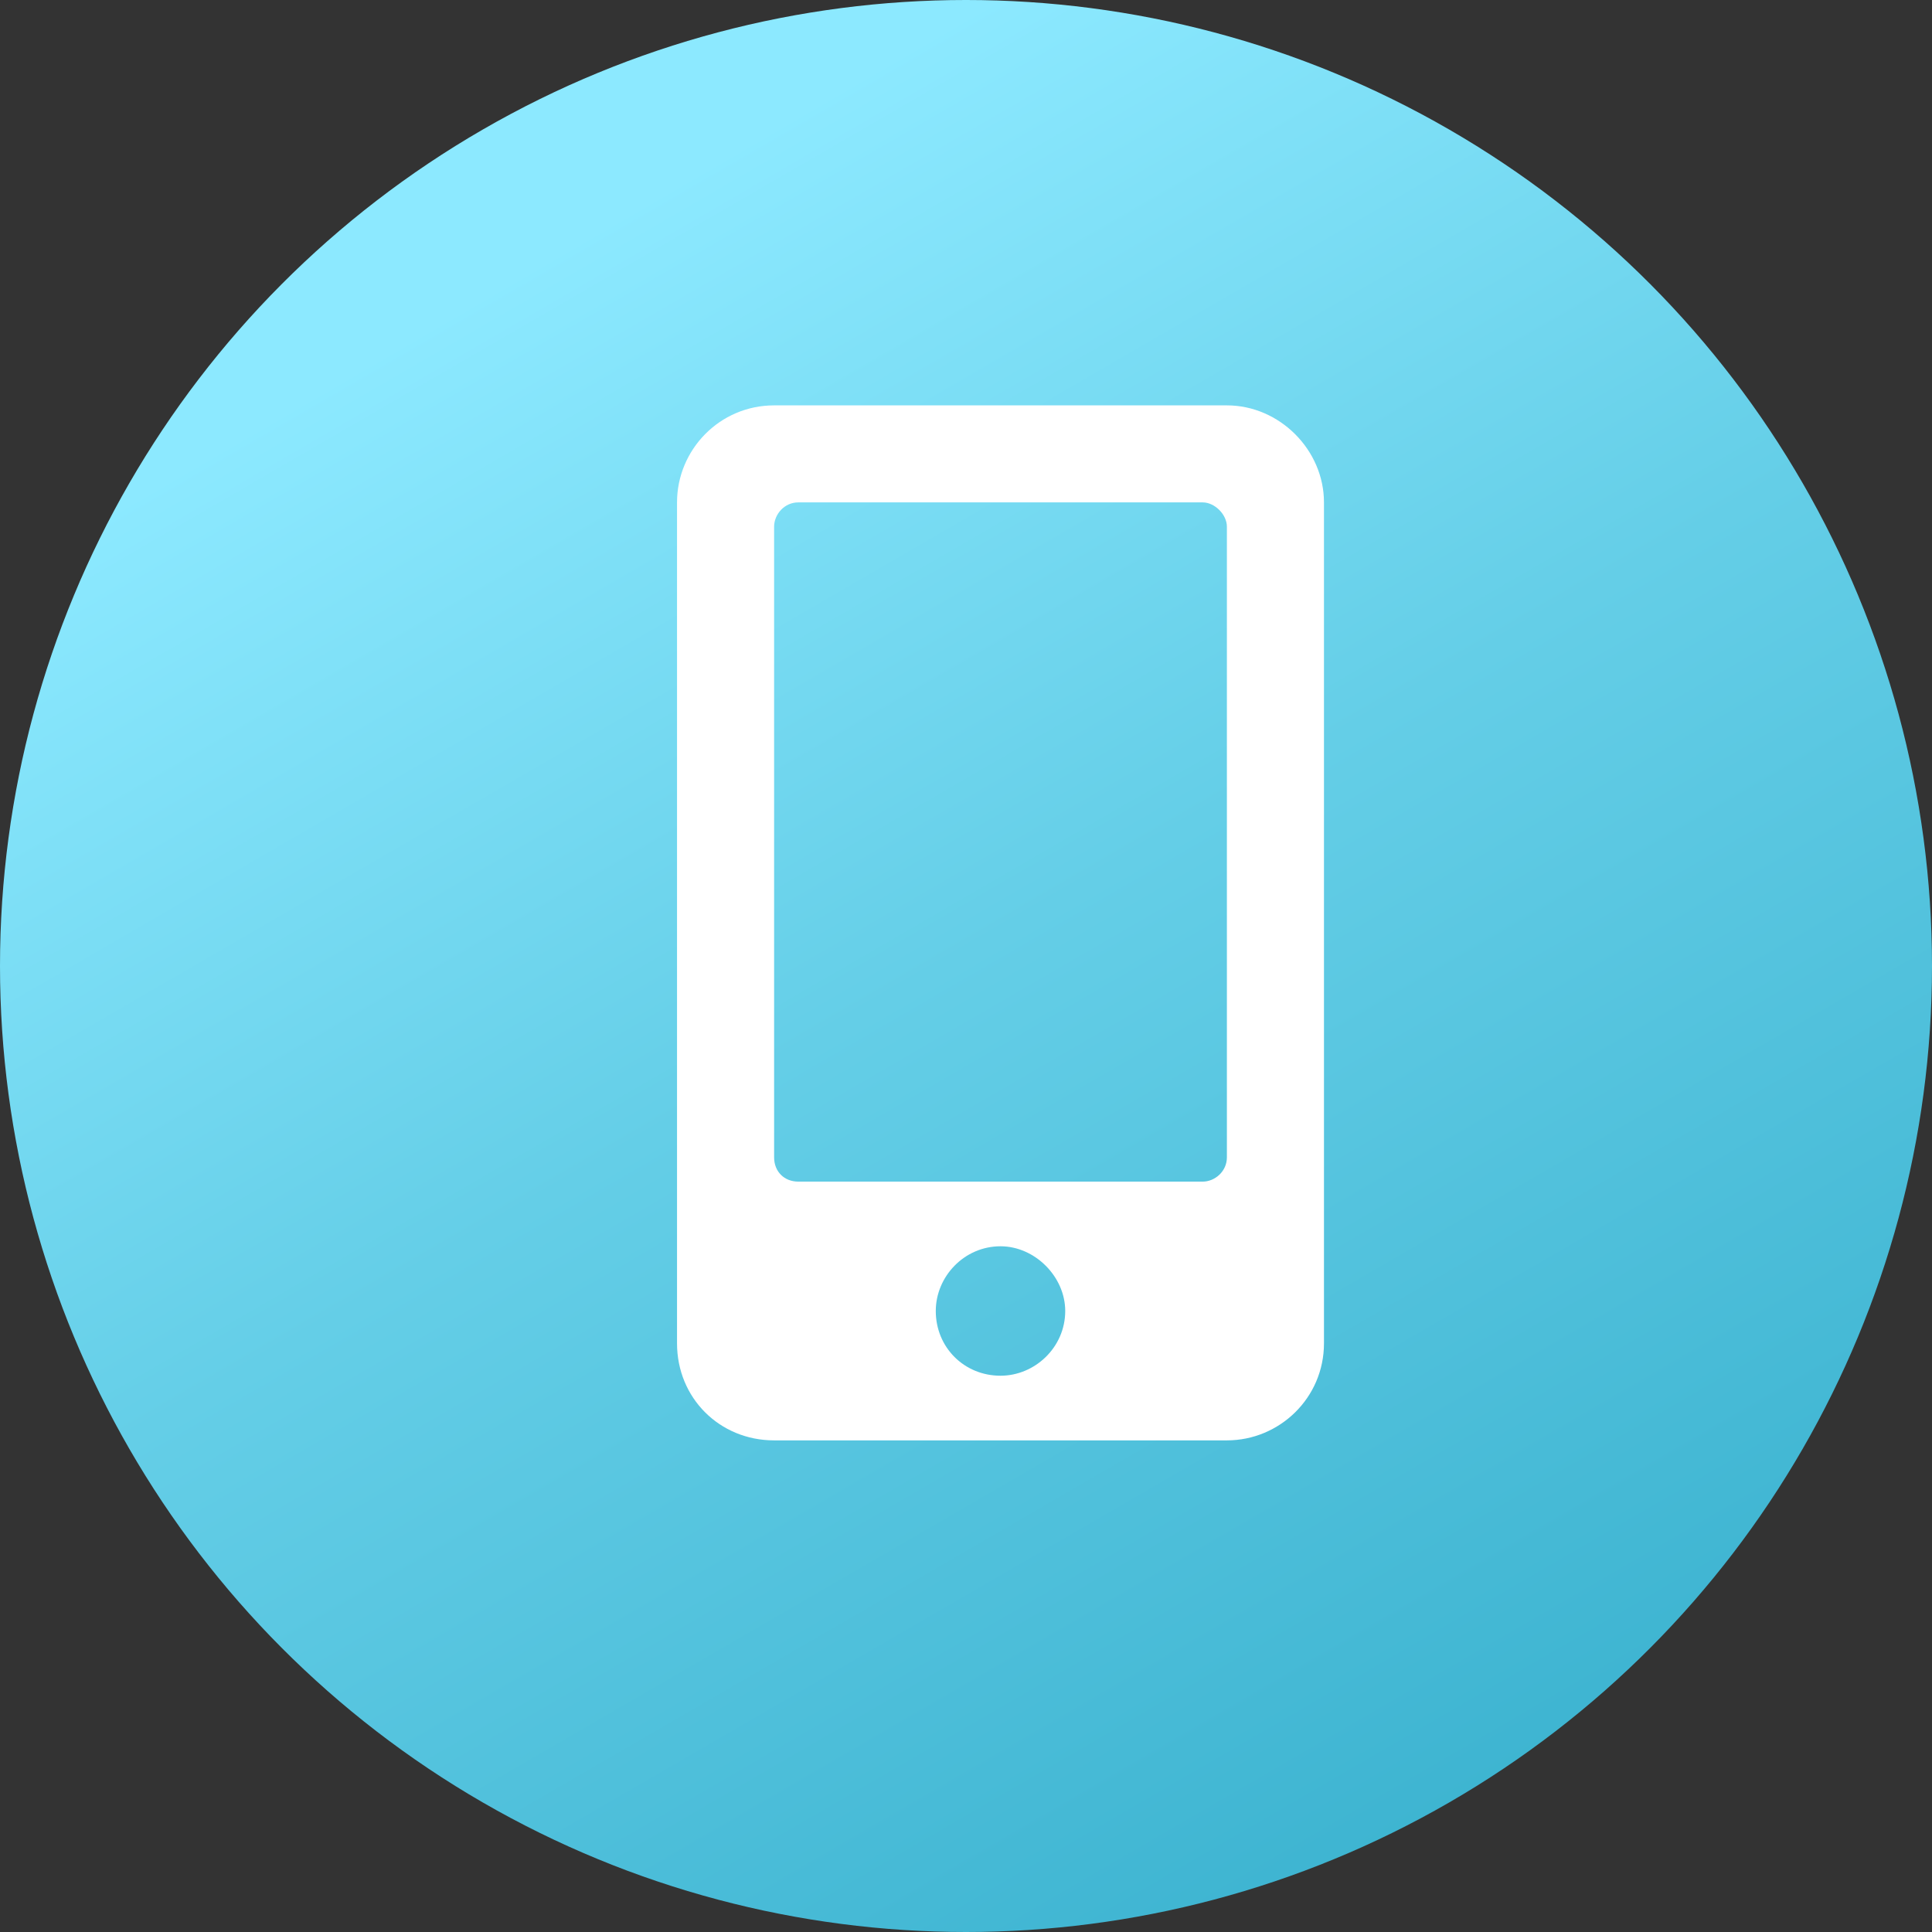
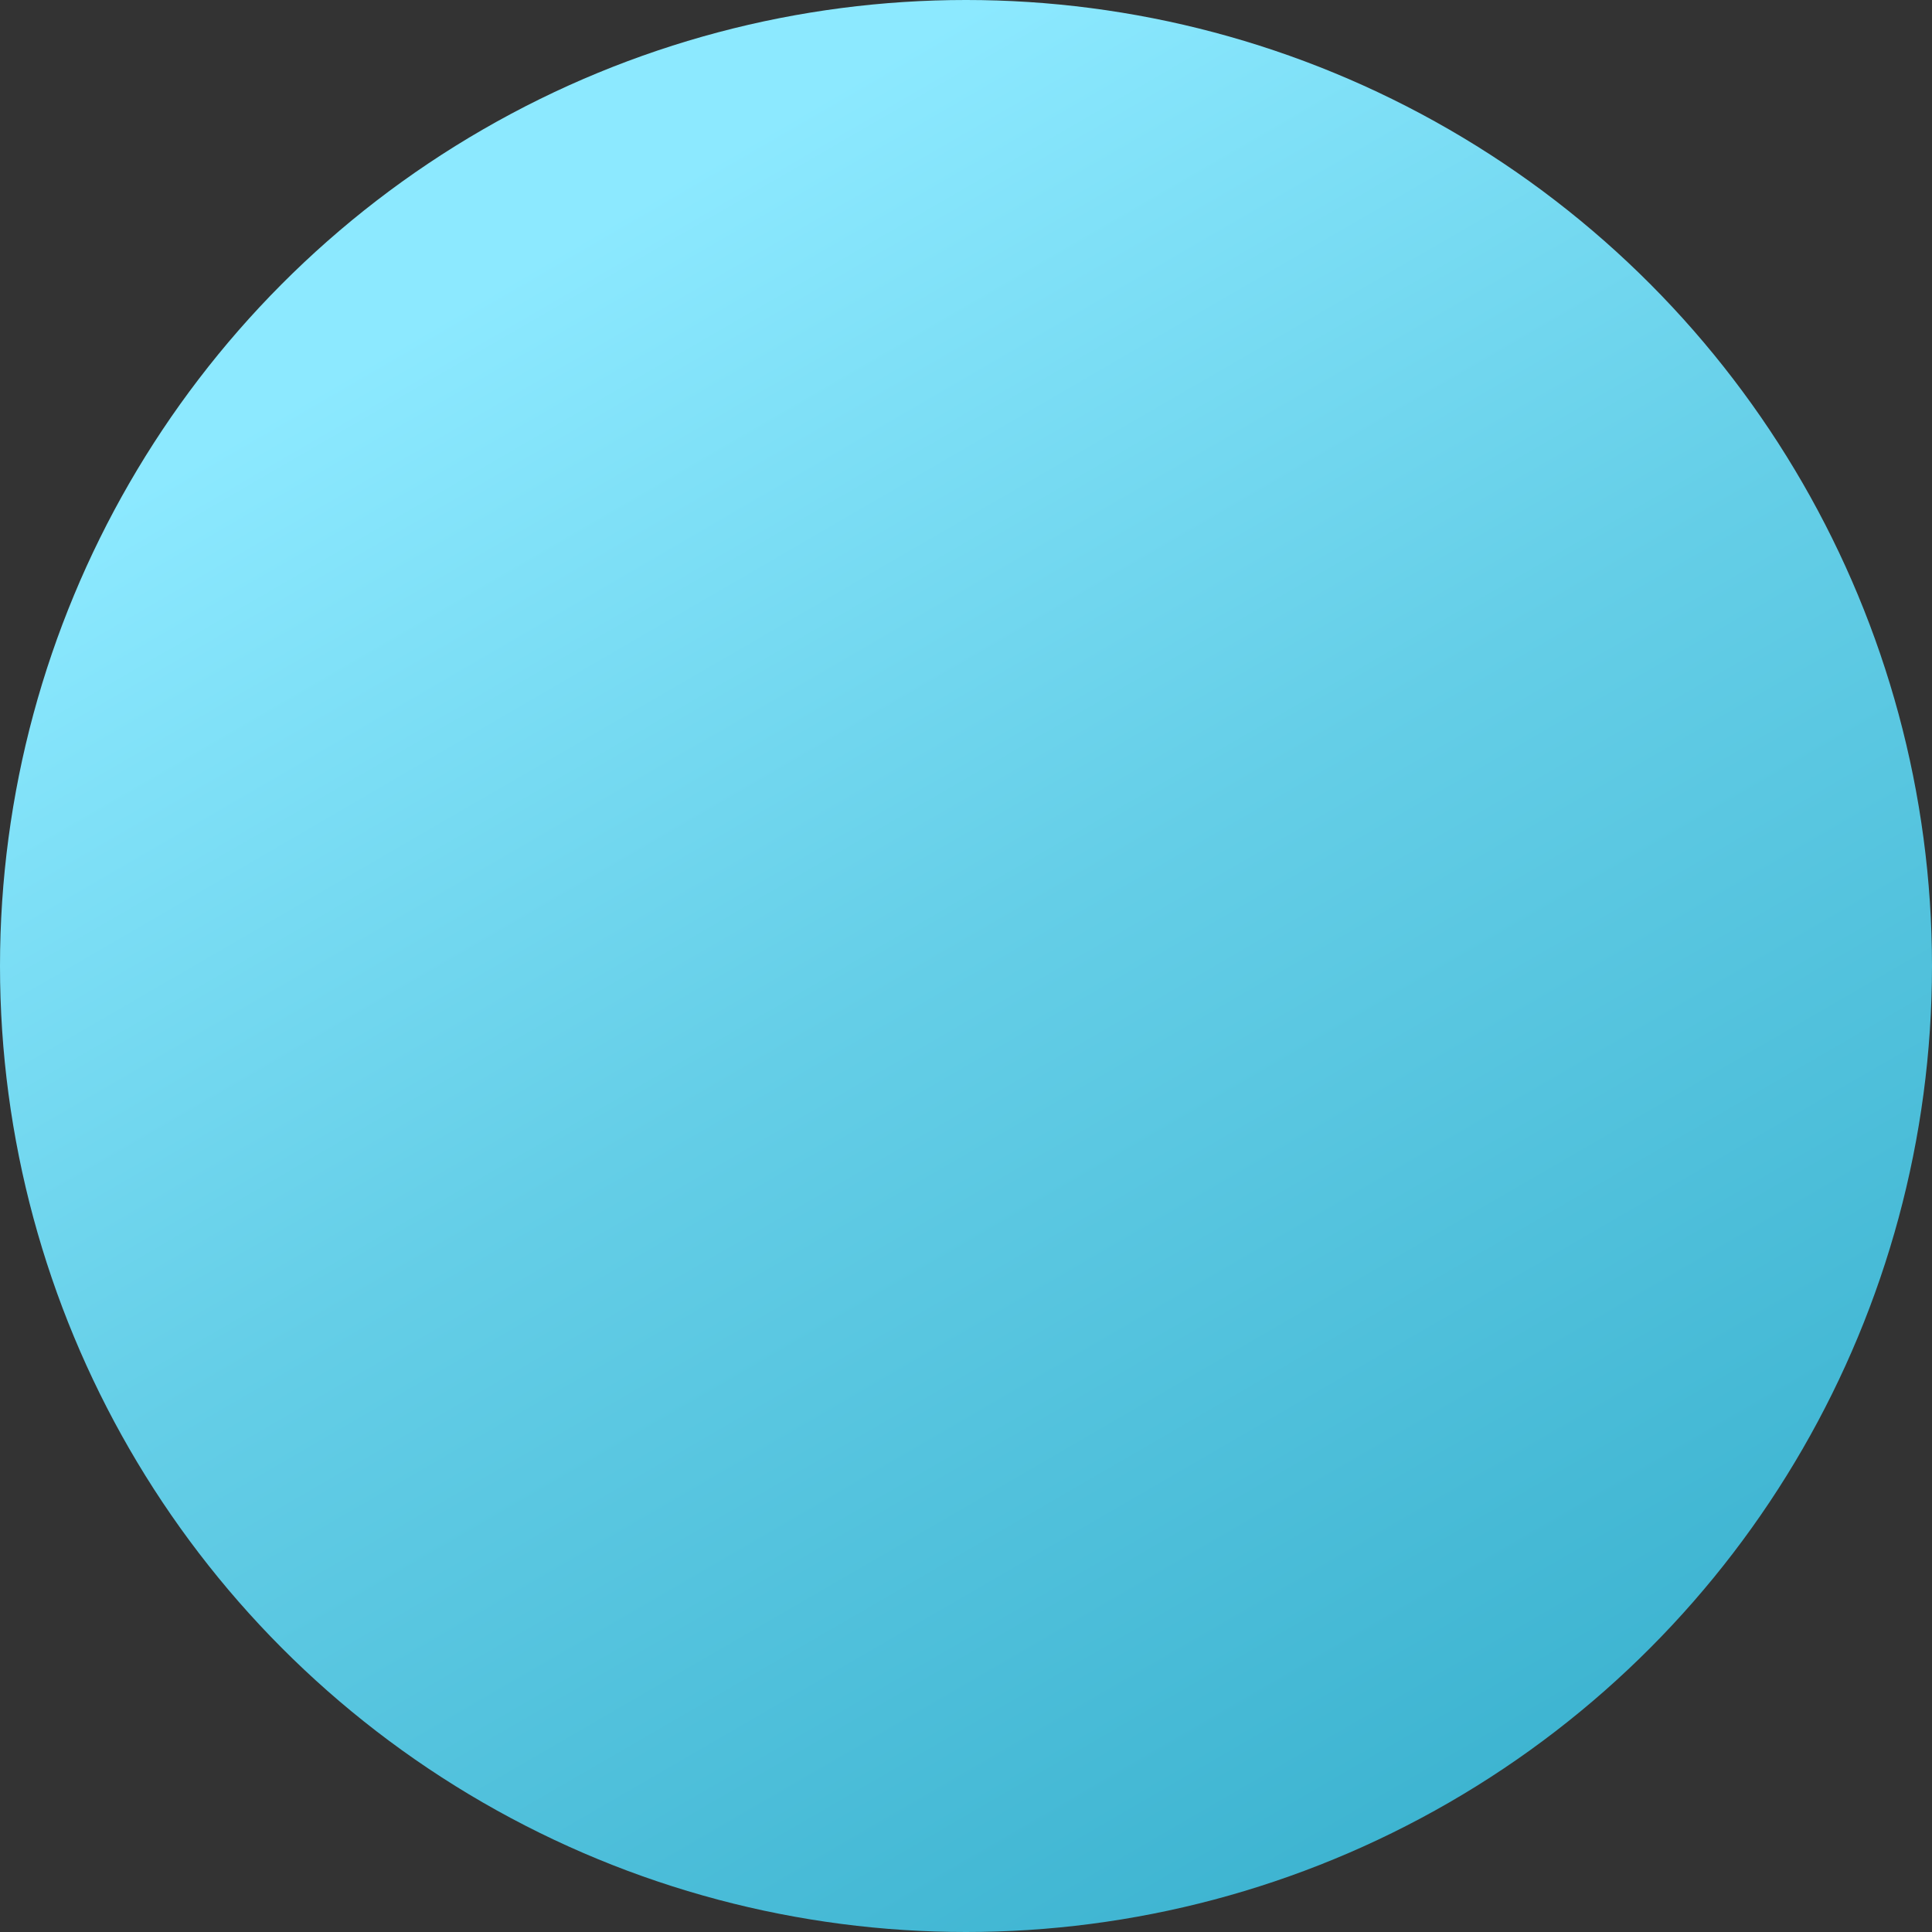
<svg xmlns="http://www.w3.org/2000/svg" width="28" height="28" viewBox="0 0 28 28" fill="none">
  <rect x="0" y="0" width="28" height="28" fill="#333333" stroke="none" />
  <circle cx="14" cy="14" r="14" fill="url(#paint0_linear_21_374)" />
-   <path d="M17.781 5.875H11.219C10.428 5.875 9.812 6.52 9.812 7.281V19.469C9.812 20.26 10.428 20.875 11.219 20.875H17.781C18.543 20.875 19.188 20.26 19.188 19.469V7.281C19.188 6.52 18.543 5.875 17.781 5.875ZM14.5 19.938C13.973 19.938 13.562 19.527 13.562 19C13.562 18.502 13.973 18.062 14.5 18.062C14.998 18.062 15.438 18.502 15.438 19C15.438 19.527 14.998 19.938 14.5 19.938ZM17.781 16.773C17.781 16.979 17.605 17.125 17.43 17.125H11.57C11.365 17.125 11.219 16.979 11.219 16.773V7.633C11.219 7.457 11.365 7.281 11.57 7.281H17.43C17.605 7.281 17.781 7.457 17.781 7.633V16.773Z" fill="white" />
  <defs>
    <linearGradient id="paint0_linear_21_374" x1="22.75" y1="26.031" x2="7.656" y2="-1.22679e-06" gradientUnits="userSpaceOnUse">
      <stop stop-color="#3CB3D0" />
      <stop offset="0.496" stop-color="#64CEE7" />
      <stop offset="0.89" stop-color="#8CE9FF" />
    </linearGradient>
  </defs>
</svg>